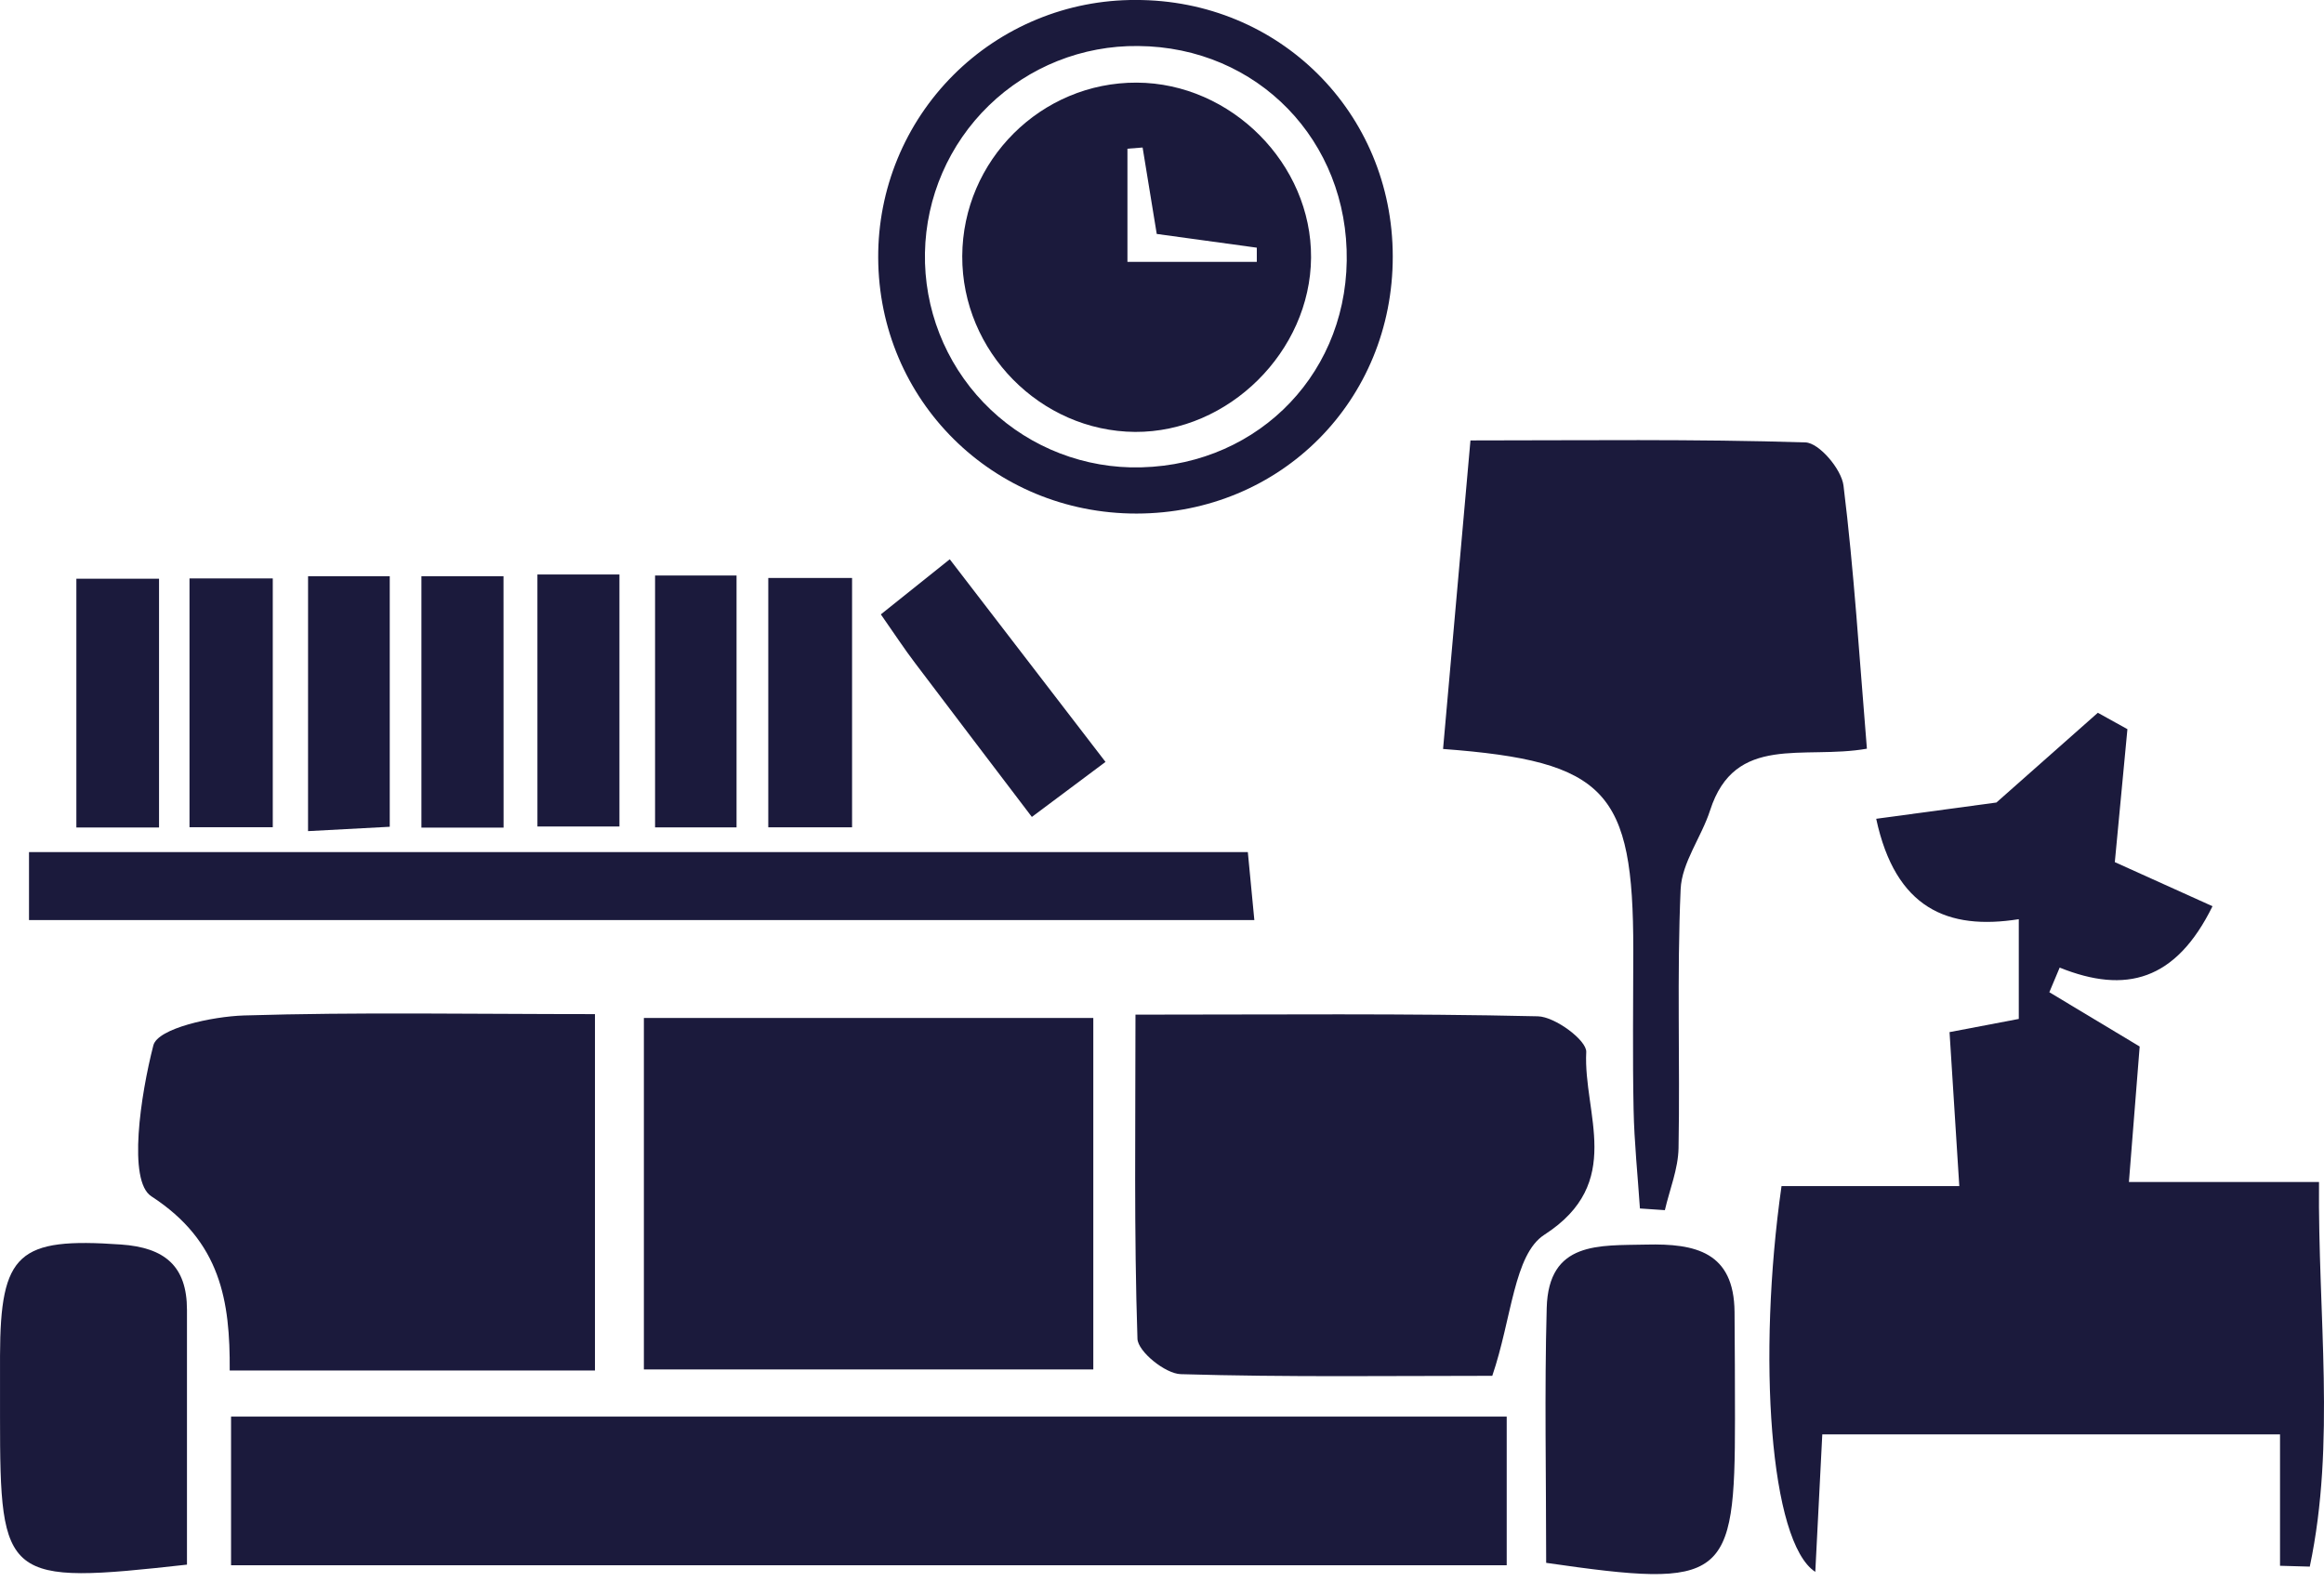
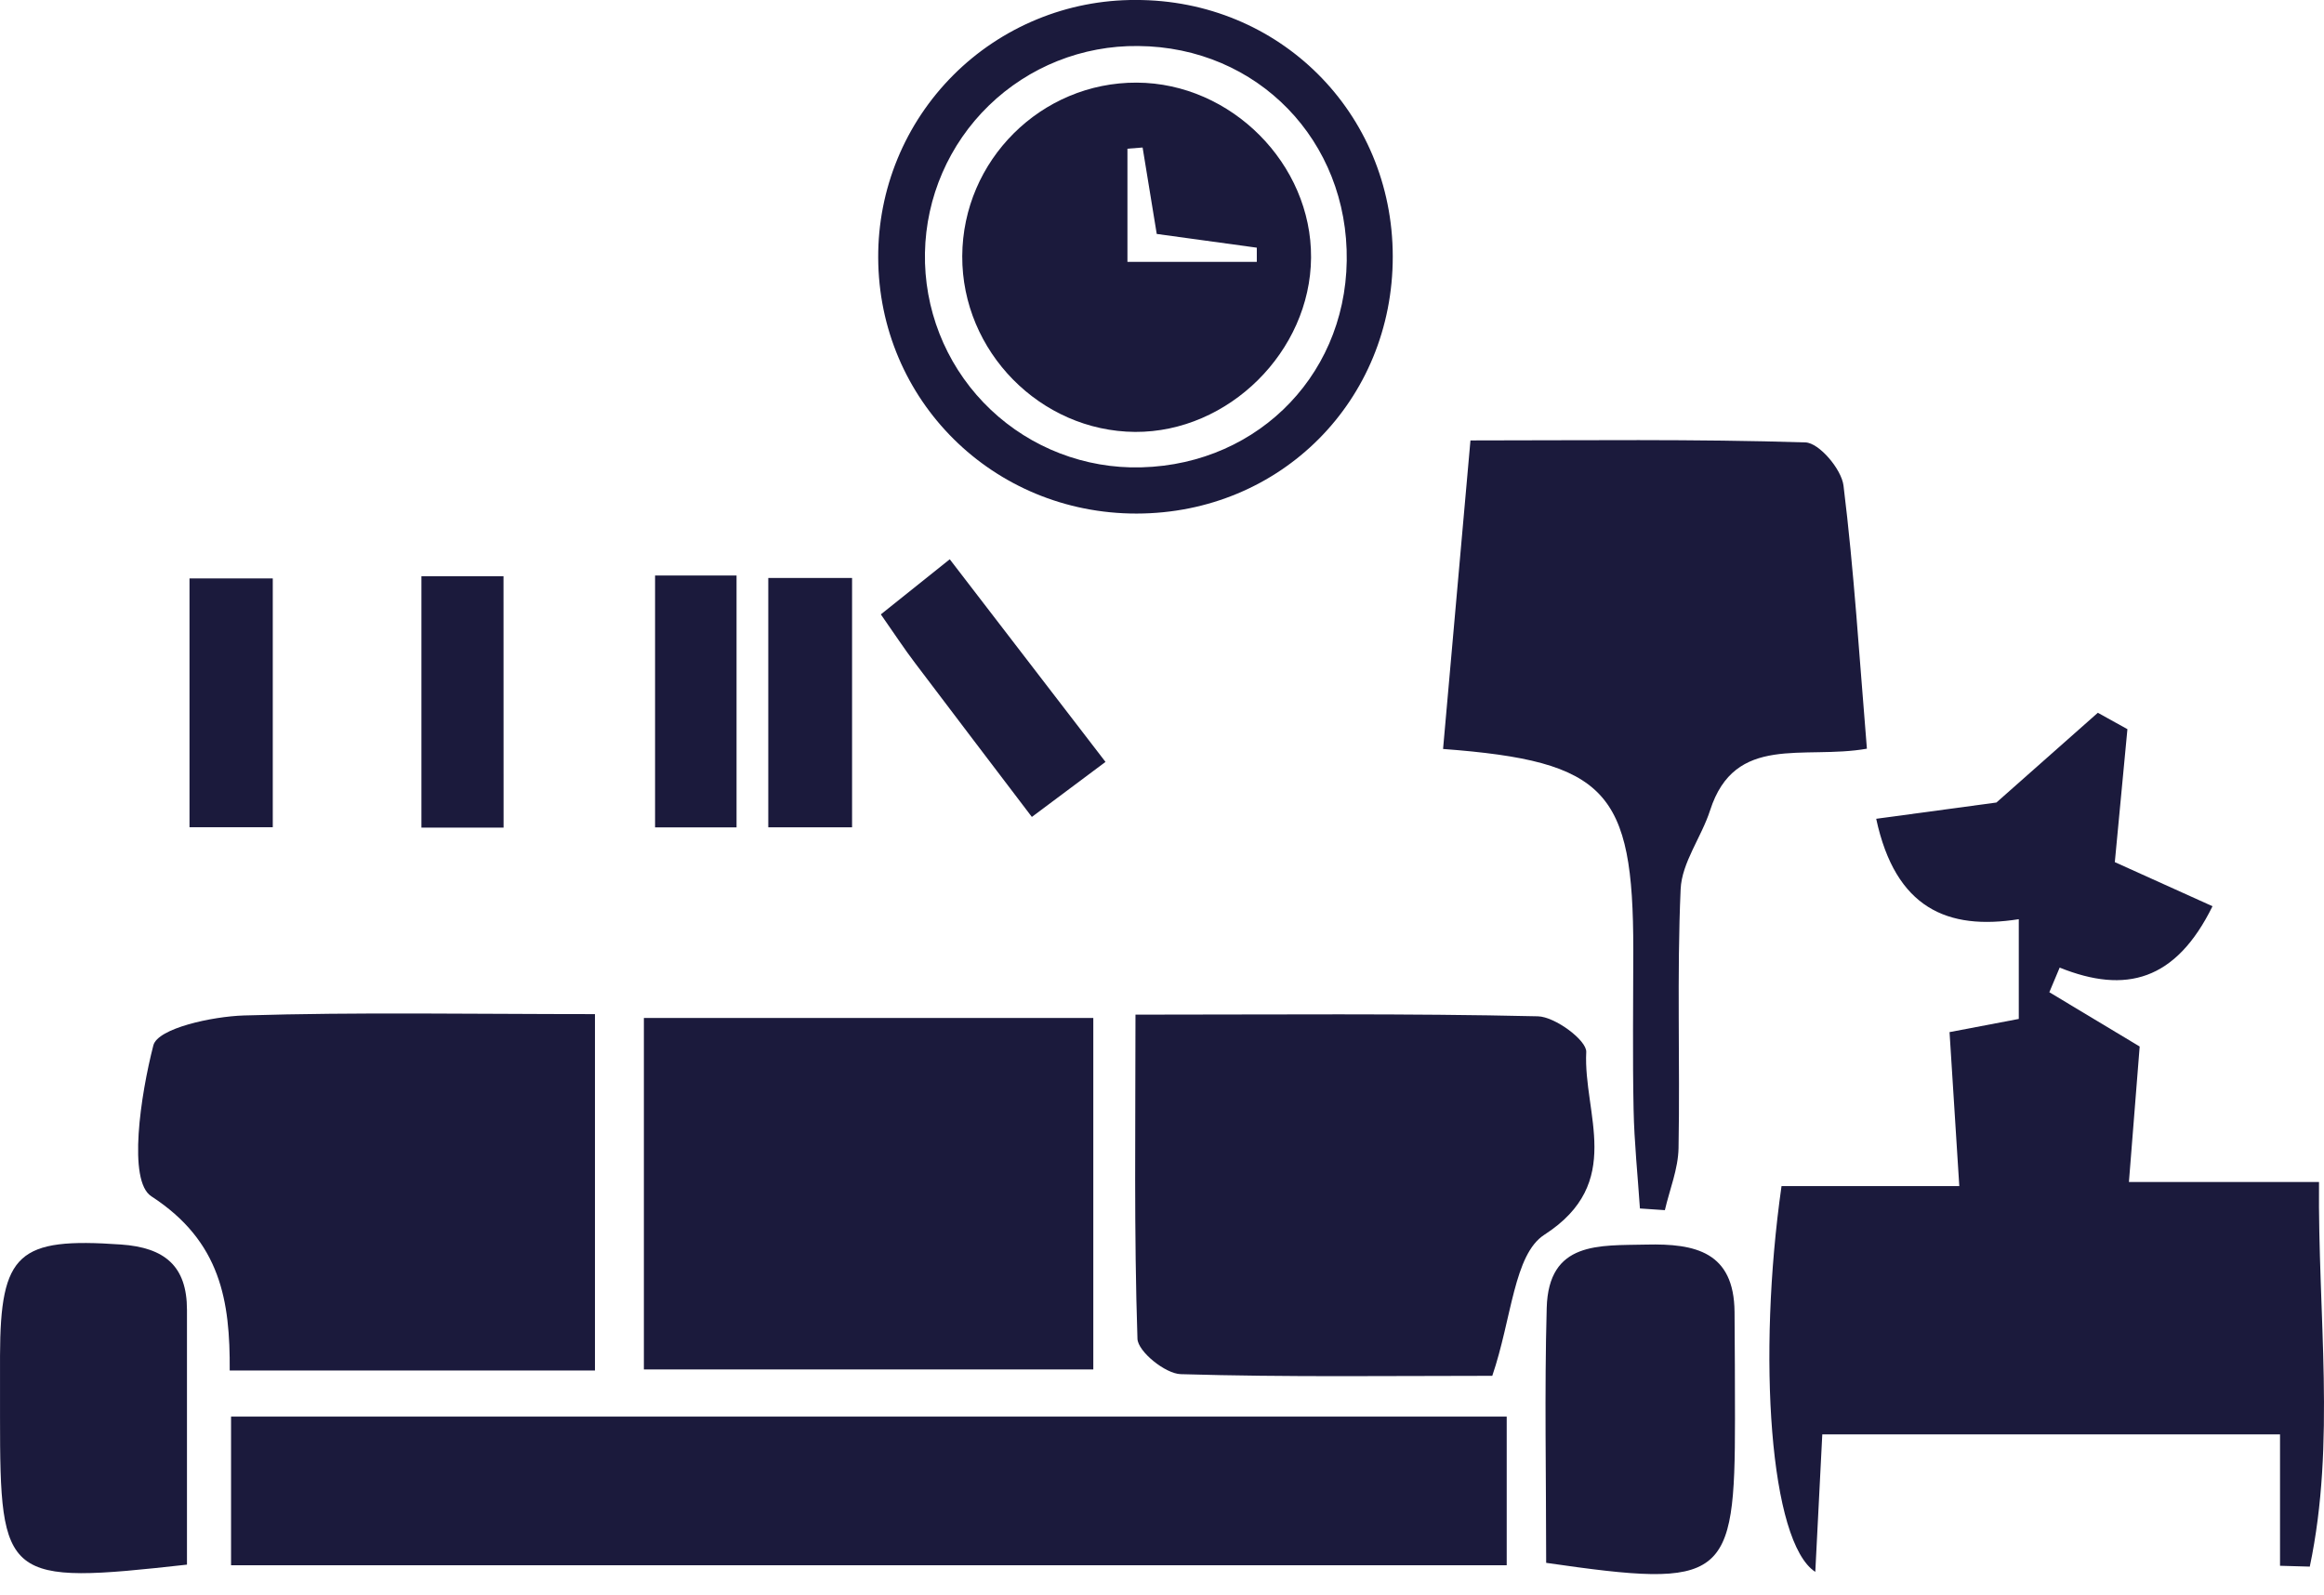
<svg xmlns="http://www.w3.org/2000/svg" width="102" height="70" viewBox="0 0 102 70" fill="none">
  <g clip-path="url(#clip0_358_617)">
    <path d="M82.346 35.941L87.622 35.227C89.035 33.978 90.554 32.634 92.074 31.287L93.372 32.007C93.191 33.92 93.009 35.831 92.819 37.843L97.107 39.779C95.495 43.053 93.297 43.64 90.399 42.473L89.945 43.554L93.91 45.937C93.794 47.374 93.63 49.457 93.438 51.884H101.781C101.726 57.761 102.524 63.32 101.376 68.767L100.07 68.73V62.962H79.98C79.879 64.931 79.782 66.852 79.673 68.998C77.677 67.699 77.124 59.556 78.191 52.063H85.993C85.839 49.623 85.709 47.565 85.565 45.305L88.604 44.726V40.348C85.491 40.842 83.193 39.882 82.346 35.941Z" fill="#1B1A3C" />
    <path d="M66.129 62.182V68.707H10.141V62.182H66.129Z" fill="#1B1A3C" />
    <path d="M28.26 44.684H47.985V60.112H28.26V44.684Z" fill="#1B1A3C" />
    <path d="M65.496 60.392C61.143 60.392 56.48 60.457 51.822 60.319C51.145 60.3 49.943 59.328 49.923 58.766C49.769 54.13 49.836 49.477 49.836 44.538C55.972 44.538 61.737 44.478 67.497 44.611C68.252 44.628 69.645 45.667 69.62 46.176C69.482 48.886 71.329 51.914 67.781 54.2C66.442 55.063 66.354 57.876 65.496 60.392Z" fill="#1B1A3C" />
    <path d="M81.938 32.864C79.157 33.356 76.144 32.181 75.054 35.575C74.675 36.749 73.815 37.862 73.763 39.029C73.595 42.813 73.74 46.608 73.671 50.396C73.655 51.308 73.281 52.212 73.071 53.12L71.976 53.046C71.88 51.599 71.727 50.149 71.698 48.705C71.65 46.365 71.685 44.023 71.685 41.683C71.685 34.73 70.518 33.415 63.336 32.876C63.723 28.514 64.11 24.15 64.538 19.333C69.508 19.333 74.379 19.266 79.243 19.42C79.842 19.44 80.823 20.596 80.911 21.315C81.374 25.06 81.604 28.831 81.938 32.864Z" fill="#1B1A3C" />
    <path d="M26.113 44.515V60.158H10.082C10.1 57.12 9.703 54.499 6.642 52.511C5.599 51.837 6.171 48.06 6.731 45.886C6.924 45.137 9.307 44.618 10.708 44.574C15.715 44.421 20.732 44.515 26.113 44.515Z" fill="#1B1A3C" />
-     <path d="M1.273 40.387V37.403H54.767C54.85 38.276 54.939 39.209 55.053 40.387H1.273Z" fill="#1B1A3C" />
    <path d="M61.128 11.252C61.136 17.585 56.206 22.535 49.887 22.543C43.588 22.55 38.563 17.571 38.544 11.303C38.538 9.818 38.826 8.346 39.391 6.972C39.956 5.599 40.788 4.351 41.837 3.3C42.887 2.249 44.135 1.416 45.508 0.85C46.881 0.283 48.352 -0.006 49.838 -0.001C56.144 -0.015 61.121 4.943 61.128 11.252ZM59.108 11.447C59.183 6.175 55.191 2.06 49.953 2.02C47.511 1.991 45.156 2.929 43.403 4.63C41.65 6.331 40.641 8.657 40.596 11.099C40.551 13.542 41.474 15.903 43.164 17.667C44.854 19.431 47.173 20.455 49.615 20.515C54.899 20.625 59.034 16.676 59.108 11.447Z" fill="#1B1A3C" />
    <path d="M67.861 68.601C67.861 64.753 67.784 61.08 67.885 57.412C67.965 54.467 70.194 54.68 72.263 54.631C74.406 54.581 76.108 54.95 76.129 57.592C76.141 59.158 76.148 60.723 76.148 62.288C76.15 69.394 75.725 69.739 67.861 68.601Z" fill="#1B1A3C" />
    <path d="M8.206 68.68C0.211 69.57 0.001 69.394 0.001 62.191C0.001 61.298 0.001 60.403 0.001 59.51C0.013 54.99 0.806 54.312 5.309 54.628C7.223 54.761 8.206 55.566 8.206 57.499V68.68Z" fill="#1B1A3C" />
-     <path d="M6.98 36.323H3.352V25.403H6.98V36.323Z" fill="#1B1A3C" />
+     <path d="M6.98 36.323H3.352V25.403V36.323Z" fill="#1B1A3C" />
    <path d="M11.972 36.311H8.317V25.39H11.972V36.311Z" fill="#1B1A3C" />
-     <path d="M13.521 25.294H17.106V36.291L13.52 36.482L13.521 25.294Z" fill="#1B1A3C" />
    <path d="M22.102 36.328H18.496V25.293H22.099L22.102 36.328Z" fill="#1B1A3C" />
-     <path d="M23.587 25.216H27.187V36.278H23.588L23.587 25.216Z" fill="#1B1A3C" />
    <path d="M37.397 36.315H33.72V25.37H37.397V36.315Z" fill="#1B1A3C" />
    <path d="M28.751 25.262H32.327V36.318H28.751V25.262Z" fill="#1B1A3C" />
    <path d="M48.52 33.444L45.288 35.859C43.496 33.498 41.819 31.301 40.155 29.095C39.691 28.485 39.274 27.846 38.66 26.968L41.685 24.55L48.52 33.444Z" fill="#1B1A3C" />
    <path d="M42.233 11.243C42.252 7.035 45.698 3.608 49.894 3.627C54.035 3.644 57.572 7.196 57.542 11.311C57.512 15.426 53.921 18.98 49.82 18.959C45.662 18.929 42.215 15.427 42.233 11.243ZM50.149 6.475L49.483 6.527V11.495H55.161V10.872L50.769 10.269C50.542 8.888 50.345 7.682 50.149 6.475Z" fill="#1B1A3C" />
  </g>
  <defs>
    <clipPath id="clip0_358_617">
      <rect width="102" height="69.096" fill="white" />
    </clipPath>
  </defs>
</svg>